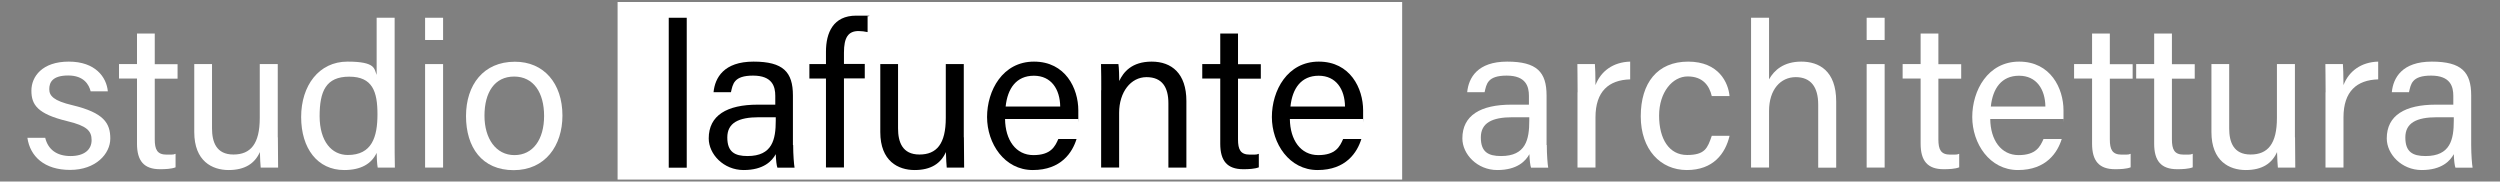
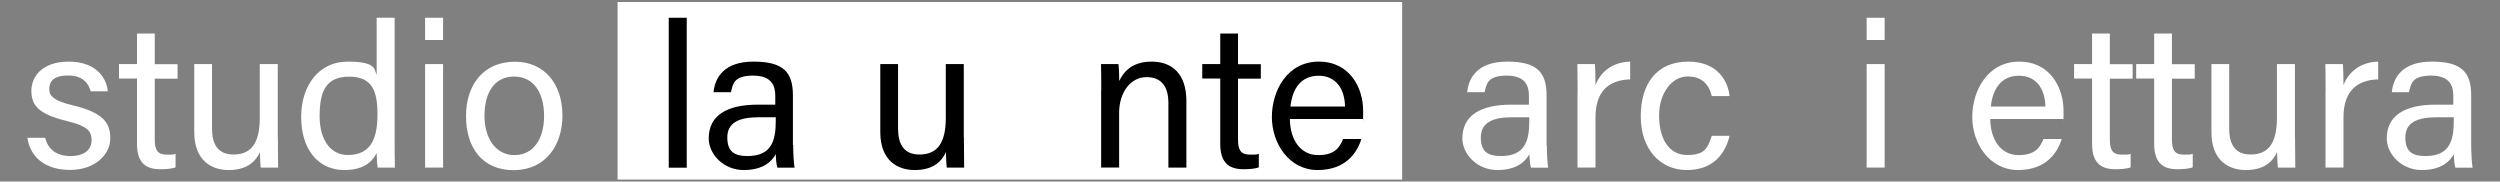
<svg xmlns="http://www.w3.org/2000/svg" id="Livello_1" version="1.1" viewBox="0 0 2126 154.4">
  <rect x="0" y="0" width="2126" height="154.4" fill="#808080" stroke="none" />
  <defs>
    <style>
      .st0 {
        fill: #fff;
      }
    </style>
  </defs>
  <rect class="st0" x="525.2" y="1.7" width="667.2" height="151" />
  <g>
    <path class="st0" d="M38.5,117.4c2.4,9.6,9.6,15.3,21.5,15.3s17.9-5.6,17.9-13.5-4-12.2-20.8-16.2c-25.2-6.1-30.4-13.9-30.4-25.9s9.2-24.7,31.8-24.7,32.1,13.2,33.2,25.3h-14.6c-1.4-5.6-5.7-13.5-19.1-13.5s-16.1,5.9-16.1,11.6,3.6,9.9,19.8,13.7c26.7,6.4,32.1,15.3,32.1,28.3s-12.3,26.7-34.2,26.7-34-11.5-36.3-27.3h15.2v.2Z" />
    <path class="st0" d="M101.2,54.5h15.3v-26h15.1v26.1h19.4v12.3h-19.4v51.6c0,8.7,2.1,13,10.1,13s5.2-.2,7.6-.7v11.5c-3.6,1.4-8.9,1.6-13.2,1.6-13.7,0-19.6-7.1-19.6-21.7v-55.4h-15.3v-12.3h0Z" />
    <path class="st0" d="M236.3,116.8c0,8.7.2,20.5.2,25.7h-14.8c-.3-2.3-.5-7.6-.7-13.2-4.3,9.7-12.7,15.3-26.6,15.3s-29.2-7.5-29.2-32.3v-57.8h15.1v54.7c0,11.5,3.6,22.2,18.2,22.2s22.4-9,22.4-31.1v-45.8h15.3v62.3h.1Z" />
    <path class="st0" d="M335.6,15.1v102.6c0,8.2,0,16.3.2,24.8h-14.6c-.5-2.3-.9-9-.9-12.5-4.3,9.2-13.2,14.6-27.6,14.6-22.7,0-36.6-18.4-36.6-45.1s15.1-47.1,39.4-47.1,22.6,6.2,24.8,11.3V15.1h15.3ZM295.8,131.8c20.5,0,25.2-15.3,25.2-34.6s-4.2-32-24-32-25.2,12.3-25.2,33.7c.1,21.2,10.1,32.9,24,32.9Z" />
    <path class="st0" d="M361.5,34V15.1h15.3v18.9h-15.3ZM361.5,54.5h15.3v88h-15.3V54.5Z" />
    <path class="st0" d="M478.3,98.3c0,25.5-14.6,46.4-41.5,46.4s-40.5-19.4-40.5-46,14.9-46.2,41.5-46.2c24.5-.1,40.5,18.2,40.5,45.8ZM412,98.4c0,19.4,9.7,33.5,25.5,33.5s25.2-13.4,25.2-33.3-9-33.5-25.5-33.5c-16.5,0-25.2,13.4-25.2,33.3Z" />
  </g>
  <g>
    <path d="M568.7,142.5V15.1h15.3v127.5h-15.3Z" />
    <path d="M674.5,123.3c0,8.2.7,16.7,1.2,19.3h-14.6c-.7-1.9-1.2-6.1-1.4-11.5-3.1,5.7-10.2,13.5-27.3,13.5s-29.7-13.5-29.7-26.9c0-19.6,15.5-28.7,41.7-28.7h14.9v-7.5c0-7.8-2.4-17.2-18.9-17.2s-17.2,7.3-18.8,14.1h-14.8c1.2-12.2,8.7-26,34-26s33.5,8.9,33.5,28.8v42.1h.2ZM659.6,99.7h-14.2c-17.5,0-26.9,4.9-26.9,17.2s6.3,15.8,17.2,15.8c21.2,0,24-14.2,24-30.2v-2.8h0Z" />
-     <path d="M702.4,142.5v-75.7h-14.1v-12.3h14.1v-10.6c0-16.1,6.2-30.6,25.7-30.6s7.6.3,9.7,1v13c-2.1-.5-5.4-.9-7.6-.9-9,0-12.5,5.6-12.5,18.4v9.6h17.7v12.3h-17.7v75.7h-15.3Z" />
    <path d="M819.7,116.8c0,8.7.2,20.5.2,25.7h-14.8c-.3-2.3-.5-7.6-.7-13.2-4.3,9.7-12.7,15.3-26.6,15.3s-29.2-7.5-29.2-32.3v-57.8h15.1v54.7c0,11.5,3.6,22.2,18.2,22.2s22.4-9,22.4-31.1v-45.8h15.3v62.3h0Z" />
-     <path d="M854.7,101.2c.2,17.9,9.2,30.7,24.1,30.7s18.4-7.3,21.2-13.7h15.5c-3.5,11.3-13,26.4-37.2,26.4s-38.9-22.6-38.9-45.1,13.2-47.1,39.9-47.1,37.7,22.7,37.7,41.5,0,5-.2,7.3h-62.1ZM901.6,90.6c-.2-14.6-7.5-26.2-22.4-26.2s-22.4,10.8-24,26.2c0,0,46.4,0,46.4,0Z" />
    <path d="M936.5,76.7c0-7.6,0-15.5-.2-22.2h14.8c.5,2.6.7,11.8.7,14.4,3.5-7.5,10.6-16.5,27.6-16.5s29.5,10.1,29.5,33.5v56.6h-15.3v-54.7c0-13.4-5.2-22.2-18.6-22.2s-23.3,12.7-23.3,30.4v46.5h-15.3v-65.8h0Z" />
    <path d="M1022.4,54.5h15.3v-26h15.1v26.1h19.4v12.3h-19.4v51.6c0,8.7,2.1,13,10.1,13s5.2-.2,7.6-.7v11.5c-3.6,1.4-8.9,1.6-13.2,1.6-13.7,0-19.6-7.1-19.6-21.7v-55.4h-15.3v-12.3h0Z" />
    <path d="M1096.9,101.2c.2,17.9,9.2,30.7,24.1,30.7s18.4-7.3,21.2-13.7h15.5c-3.5,11.3-13,26.4-37.2,26.4s-38.9-22.6-38.9-45.1,13.2-47.1,39.9-47.1,37.7,22.7,37.7,41.5,0,5-.2,7.3h-62.1ZM1143.8,90.6c-.2-14.6-7.5-26.2-22.4-26.2s-22.4,10.8-24,26.2c0,0,46.4,0,46.4,0Z" />
  </g>
  <g>
    <path class="st0" d="M1315.4,123.3c0,8.2.7,16.7,1.2,19.3h-14.6c-.7-1.9-1.2-6.1-1.4-11.5-3.1,5.7-10.2,13.5-27.3,13.5s-29.7-13.5-29.7-26.9c0-19.6,15.5-28.7,41.7-28.7h14.9v-7.5c0-7.8-2.4-17.2-18.9-17.2s-17.2,7.3-18.8,14.1h-14.8c1.2-12.2,8.7-26,34-26s33.5,8.9,33.5,28.8v42.1h.2ZM1300.4,99.7h-14.2c-17.5,0-26.9,4.9-26.9,17.2s6.2,15.8,17.2,15.8c21.2,0,24-14.2,24-30.2v-2.8h0Z" />
    <path class="st0" d="M1341.6,78.5c0-12.3-.2-19.3-.2-24h14.9c.2,2.4.5,9.4.5,17.9,4.5-11.8,14.9-19.6,29.5-20v15.1c-18.1.5-29.5,10.1-29.5,32.3v42.7h-15.3v-64h0Z" />
    <path class="st0" d="M1470.8,115.6c-3.6,15.1-13.9,29-36.3,29s-39.2-17.4-39.2-45.7,14.1-46.5,40.3-46.5,34.2,18.1,35.2,29.3h-15.1c-2.1-8.9-7.6-16.7-20.5-16.7s-24.3,13.4-24.3,33.3,8.5,33.5,23.8,33.5,17.4-5.9,21-16.3h15.1Z" />
-     <path class="st0" d="M1504.4,15.1v52.4c4.3-7.8,12.5-15.1,27.4-15.1s29.7,7.6,29.7,33.9v56.3h-15.3v-53.7c0-14.9-6.3-23.3-19.1-23.3s-22.7,10.4-22.7,28.8v48.1h-15.3V15.1h15.3Z" />
-     <path class="st0" d="M1587.4,34V15.1h15.3v18.9h-15.3ZM1587.4,54.5h15.3v88h-15.3V54.5Z" />
-     <path class="st0" d="M1618,54.5h15.3v-26h15.1v26.1h19.4v12.3h-19.4v51.6c0,8.7,2.1,13,10.1,13s5.2-.2,7.6-.7v11.5c-3.6,1.4-8.9,1.6-13.2,1.6-13.7,0-19.6-7.1-19.6-21.7v-55.4h-15.3v-12.3Z" />
+     <path class="st0" d="M1587.4,34V15.1h15.3v18.9h-15.3ZM1587.4,54.5h15.3v88h-15.3Z" />
    <path class="st0" d="M1692.5,101.2c.2,17.9,9.2,30.7,24.1,30.7s18.4-7.3,21.2-13.7h15.5c-3.5,11.3-13,26.4-37.2,26.4s-38.9-22.6-38.9-45.1,13.2-47.1,39.9-47.1,37.7,22.7,37.7,41.5,0,5-.2,7.3h-62.1ZM1739.4,90.6c-.2-14.6-7.5-26.2-22.4-26.2s-22.4,10.8-24,26.2c0,0,46.4,0,46.4,0Z" />
    <path class="st0" d="M1763.8,54.5h15.3v-26h15.1v26.1h19.4v12.3h-19.4v51.6c0,8.7,2.1,13,10.1,13s5.2-.2,7.6-.7v11.5c-3.6,1.4-8.9,1.6-13.2,1.6-13.7,0-19.6-7.1-19.6-21.7v-55.4h-15.3v-12.3Z" />
    <path class="st0" d="M1816.6,54.5h15.3v-26h15.1v26.1h19.4v12.3h-19.4v51.6c0,8.7,2.1,13,10.1,13s5.2-.2,7.6-.7v11.5c-3.6,1.4-8.9,1.6-13.2,1.6-13.7,0-19.6-7.1-19.6-21.7v-55.4h-15.3v-12.3Z" />
    <path class="st0" d="M1951.7,116.8c0,8.7.2,20.5.2,25.7h-14.8c-.3-2.3-.5-7.6-.7-13.2-4.3,9.7-12.7,15.3-26.6,15.3s-29.2-7.5-29.2-32.3v-57.8h15.1v54.7c0,11.5,3.6,22.2,18.2,22.2s22.4-9,22.4-31.1v-45.8h15.3v62.3h0Z" />
    <path class="st0" d="M1977.7,78.5c0-12.3-.2-19.3-.2-24h14.9c.2,2.4.5,9.4.5,17.9,4.5-11.8,14.9-19.6,29.5-20v15.1c-18.1.5-29.5,10.1-29.5,32.3v42.7h-15.3v-64h0Z" />
    <path class="st0" d="M2101.5,123.3c0,8.2.7,16.7,1.2,19.3h-14.6c-.7-1.9-1.2-6.1-1.4-11.5-3.1,5.7-10.2,13.5-27.3,13.5s-29.7-13.5-29.7-26.9c0-19.6,15.5-28.7,41.7-28.7h14.9v-7.5c0-7.8-2.4-17.2-18.9-17.2s-17.2,7.3-18.8,14.1h-14.6c1.2-12.2,8.7-26,34-26s33.5,8.9,33.5,28.8v42.1ZM2086.6,99.7h-14.2c-17.5,0-26.9,4.9-26.9,17.2s6.2,15.8,17.2,15.8c21.2,0,24-14.2,24-30.2v-2.8h-.1Z" />
  </g>
</svg>